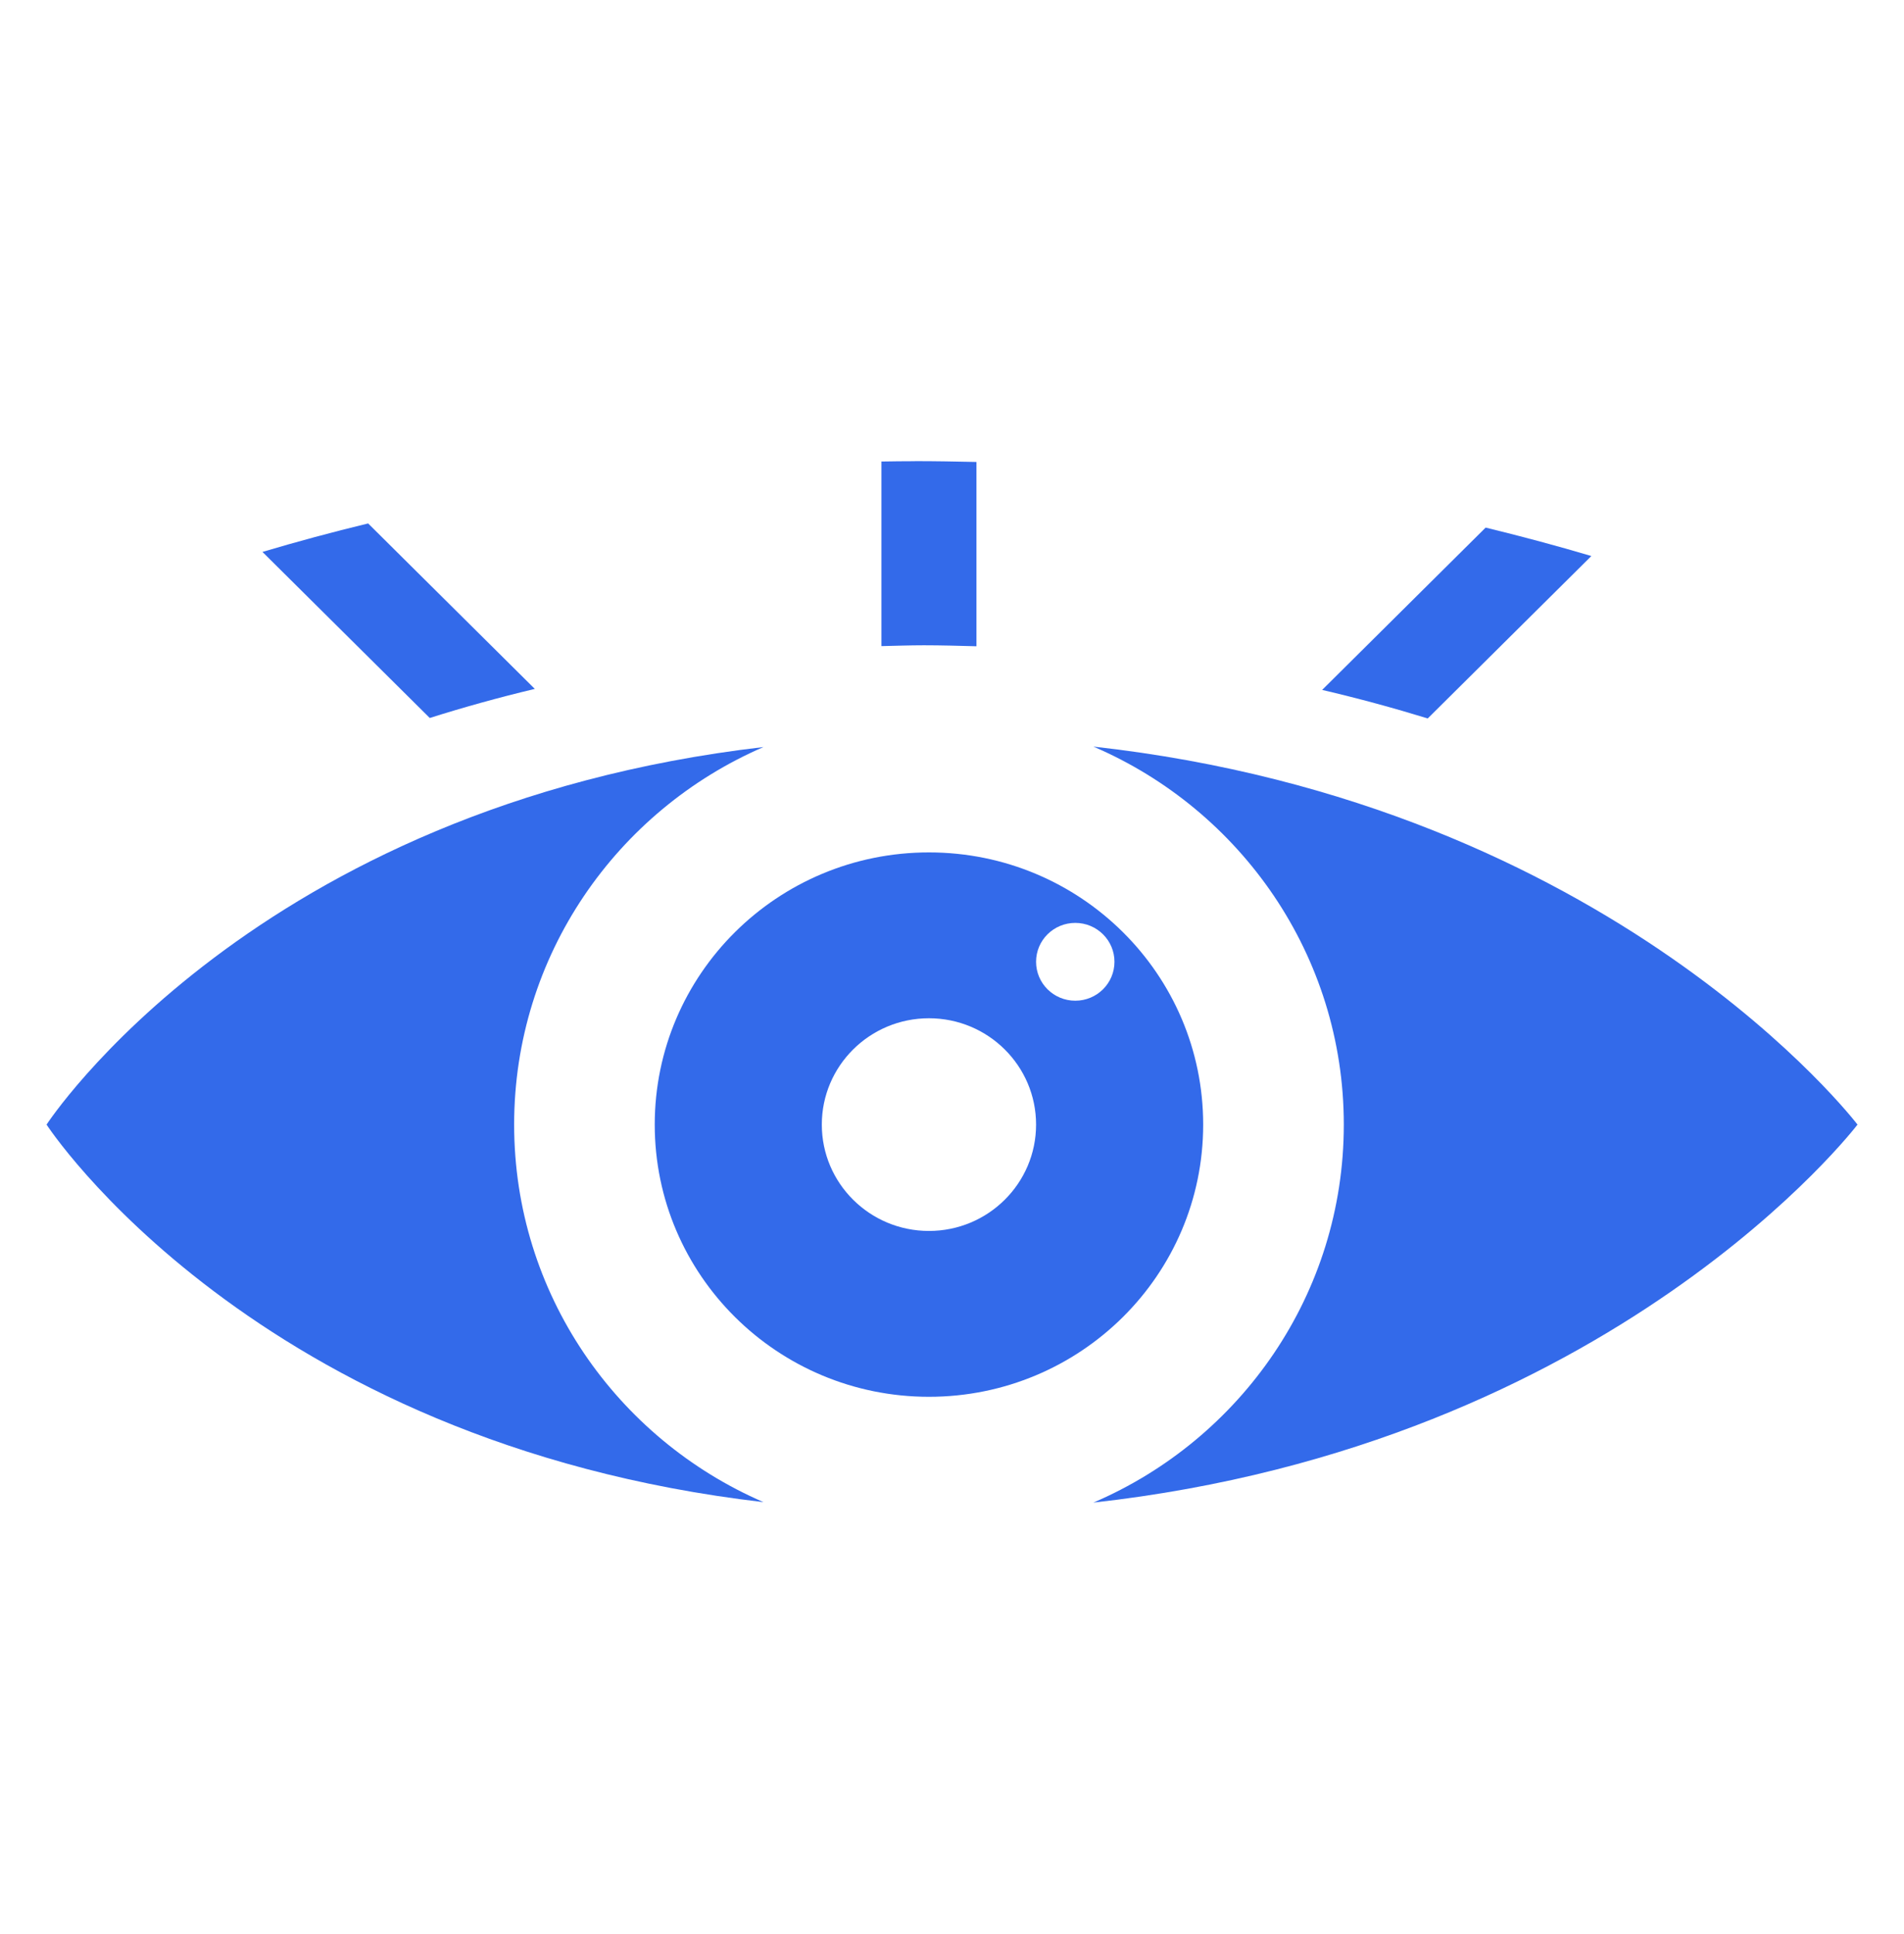
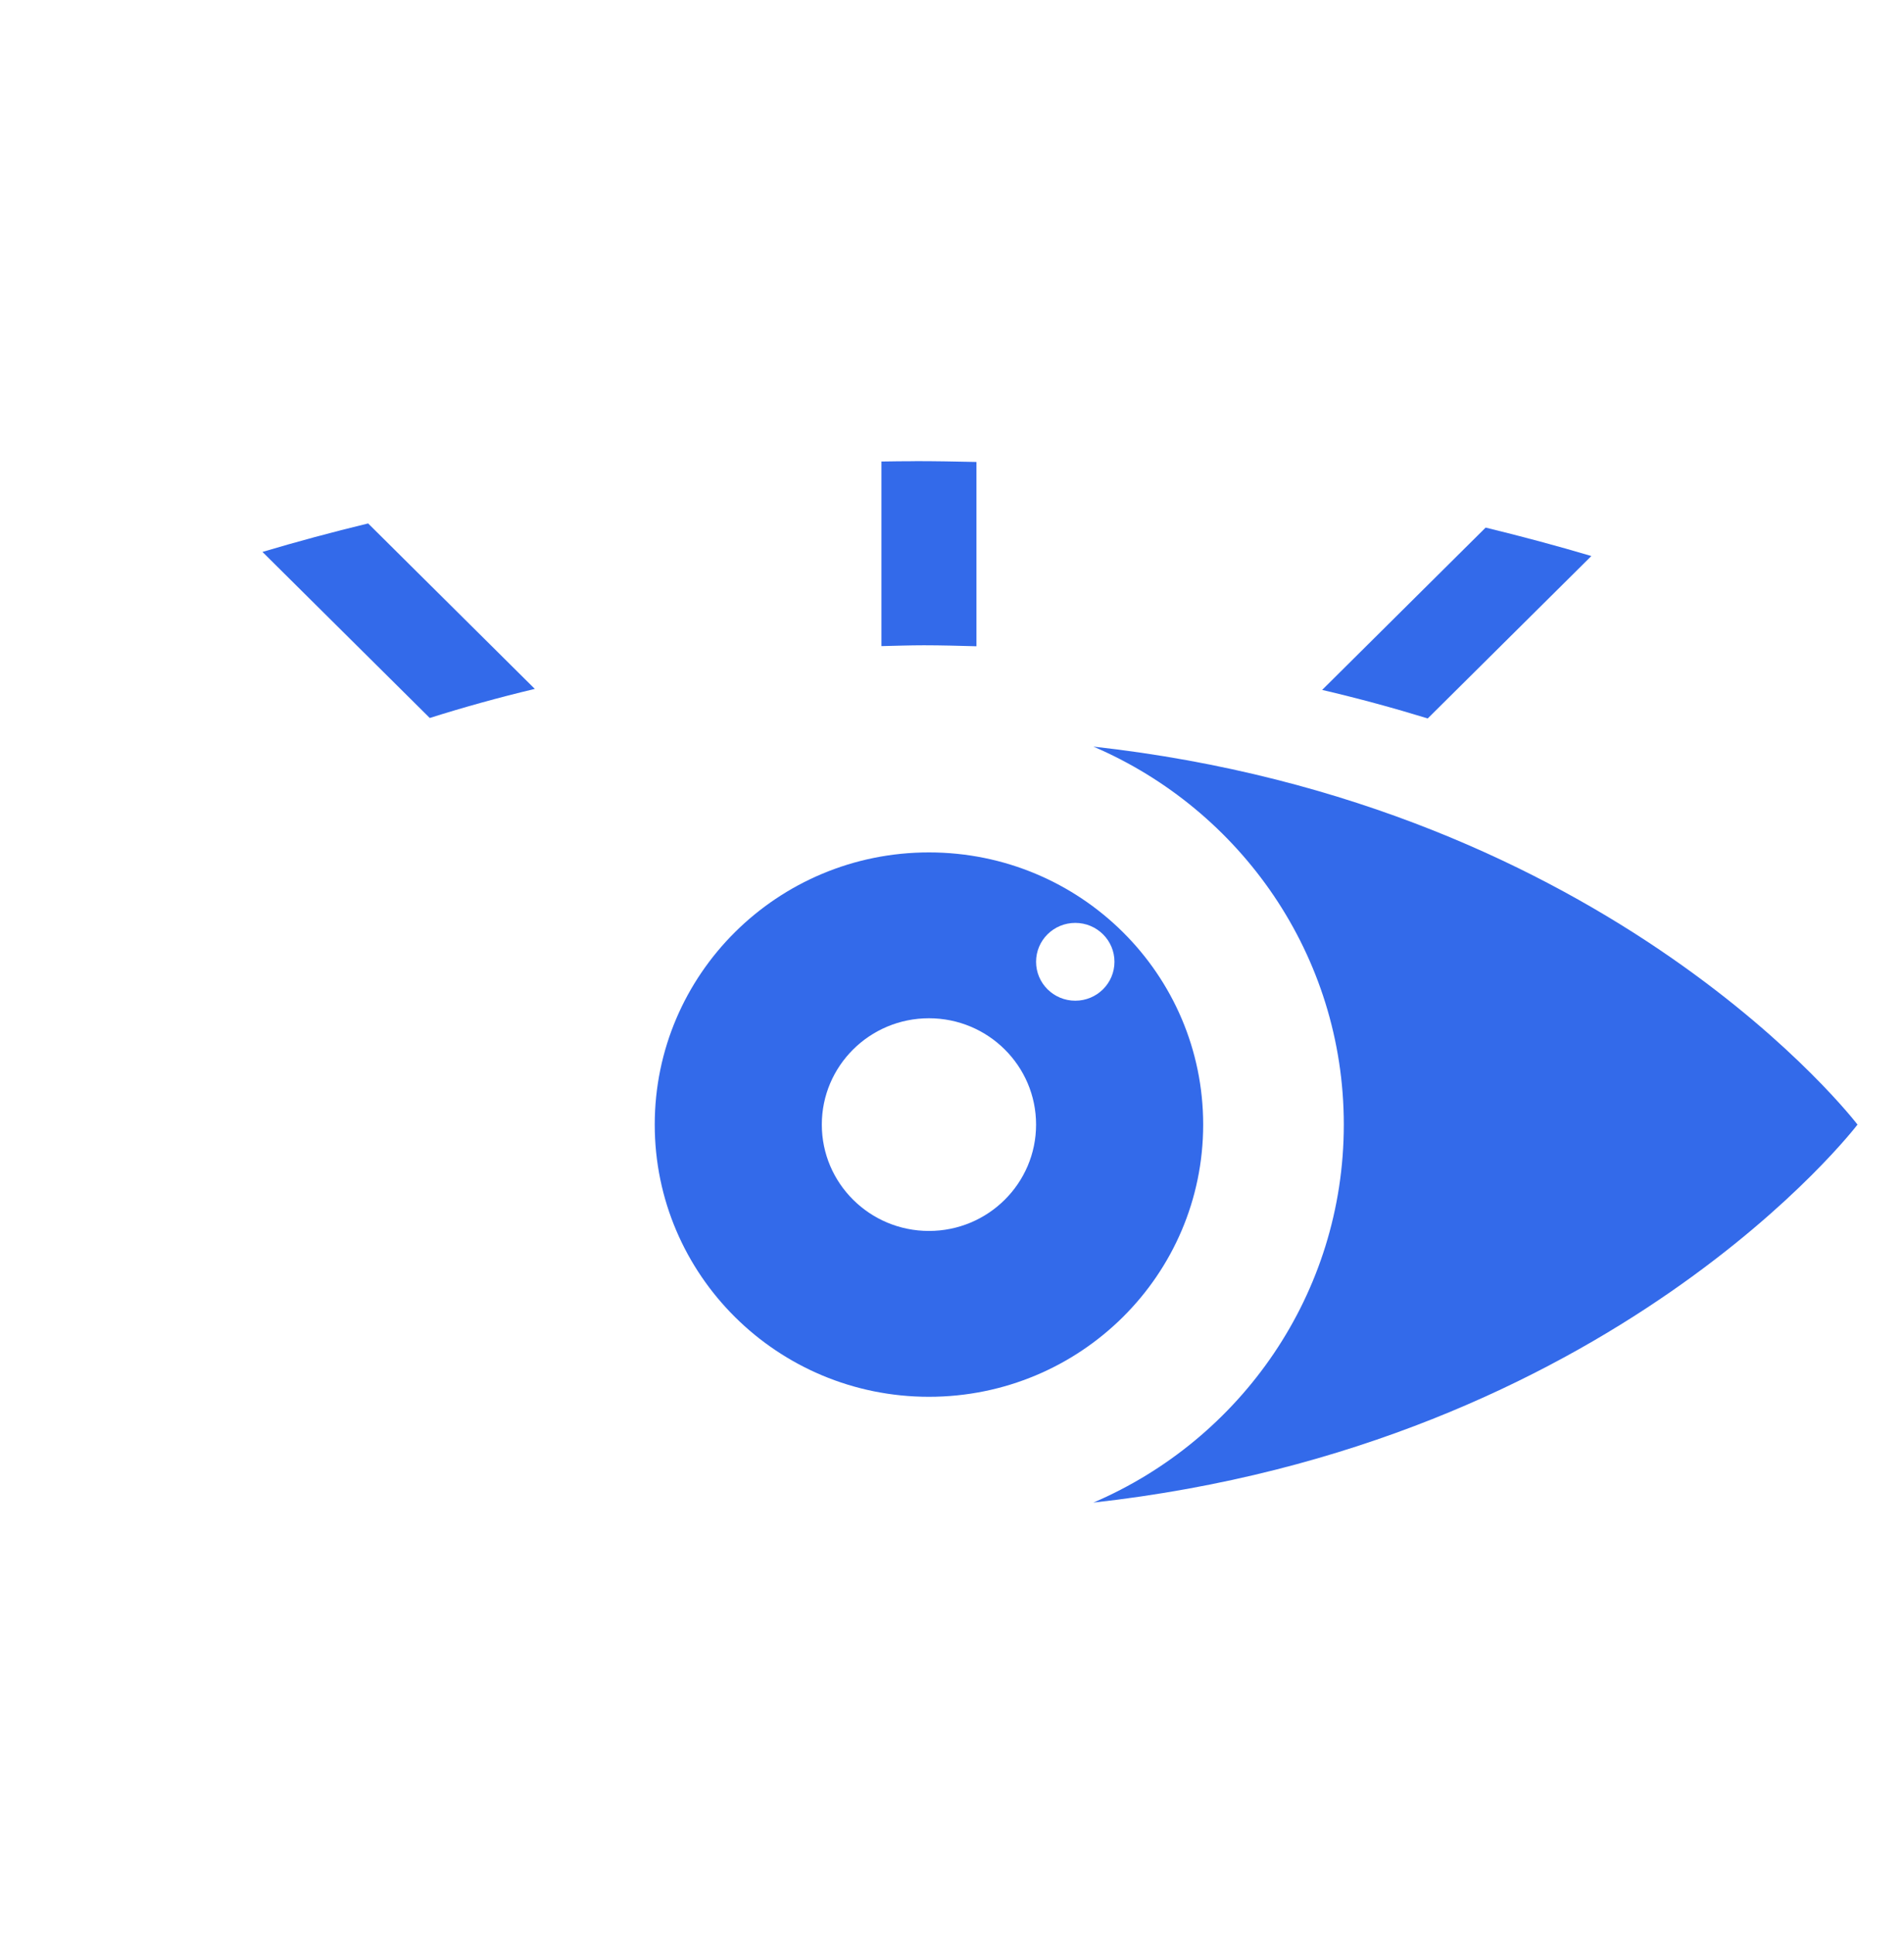
<svg xmlns="http://www.w3.org/2000/svg" width="64" height="65" viewBox="0 0 64 65" fill="none">
  <g clip-path="url(#clip0_3045_599)">
    <path d="M36.753 25.092C41.703 27.215 45.17 32.104 45.17 37.796C45.17 43.487 41.706 48.377 36.753 50.499C54.238 48.556 62.437 37.796 62.437 37.796C62.437 37.796 54.24 27.035 36.753 25.092Z" fill="#336AEA" />
-     <path d="M17.282 37.796C17.282 32.117 20.731 27.238 25.663 25.107C8.512 27.099 1.565 37.796 1.565 37.796C1.565 37.796 8.512 48.492 25.663 50.484C20.731 48.351 17.282 43.475 17.282 37.796Z" fill="#336AEA" />
    <path d="M31.225 28.648C26.133 28.648 22.008 32.742 22.008 37.796C22.008 42.849 26.133 46.944 31.225 46.944C36.317 46.944 40.443 42.849 40.443 37.796C40.443 32.742 36.317 28.648 31.225 28.648ZM31.225 41.37C29.236 41.37 27.624 39.77 27.624 37.796C27.624 35.822 29.236 34.222 31.225 34.222C33.214 34.222 34.826 35.822 34.826 37.796C34.826 39.77 33.214 41.37 31.225 41.37ZM36.144 33.632C35.415 33.632 34.826 33.047 34.826 32.324C34.826 31.601 35.415 31.017 36.144 31.017C36.87 31.017 37.461 31.601 37.461 32.324C37.461 33.047 36.872 33.632 36.144 33.632Z" fill="#336AEA" />
    <path d="M14.446 24.13C15.572 23.774 16.748 23.446 17.977 23.153L12.374 17.592C11.152 17.887 9.969 18.208 8.822 18.549L14.446 24.13Z" fill="#336AEA" />
    <path d="M30.752 15.5C30.375 15.5 30.003 15.505 29.628 15.511V21.715C30.101 21.705 30.571 21.687 31.055 21.687C31.654 21.687 32.238 21.705 32.822 21.72V15.526C32.137 15.511 31.45 15.498 30.752 15.498V15.5Z" fill="#336AEA" />
    <path d="M49.936 17.733L44.442 23.187C45.671 23.474 46.855 23.797 47.991 24.146L53.491 18.687C52.342 18.346 51.156 18.028 49.936 17.731V17.733Z" fill="#336AEA" />
  </g>
  <defs>
    <clipPath id="clip0_3045_599">
      <rect width="60.87" height="35" fill="white" transform="translate(1.565 15.5)" />
    </clipPath>
  </defs>
</svg>